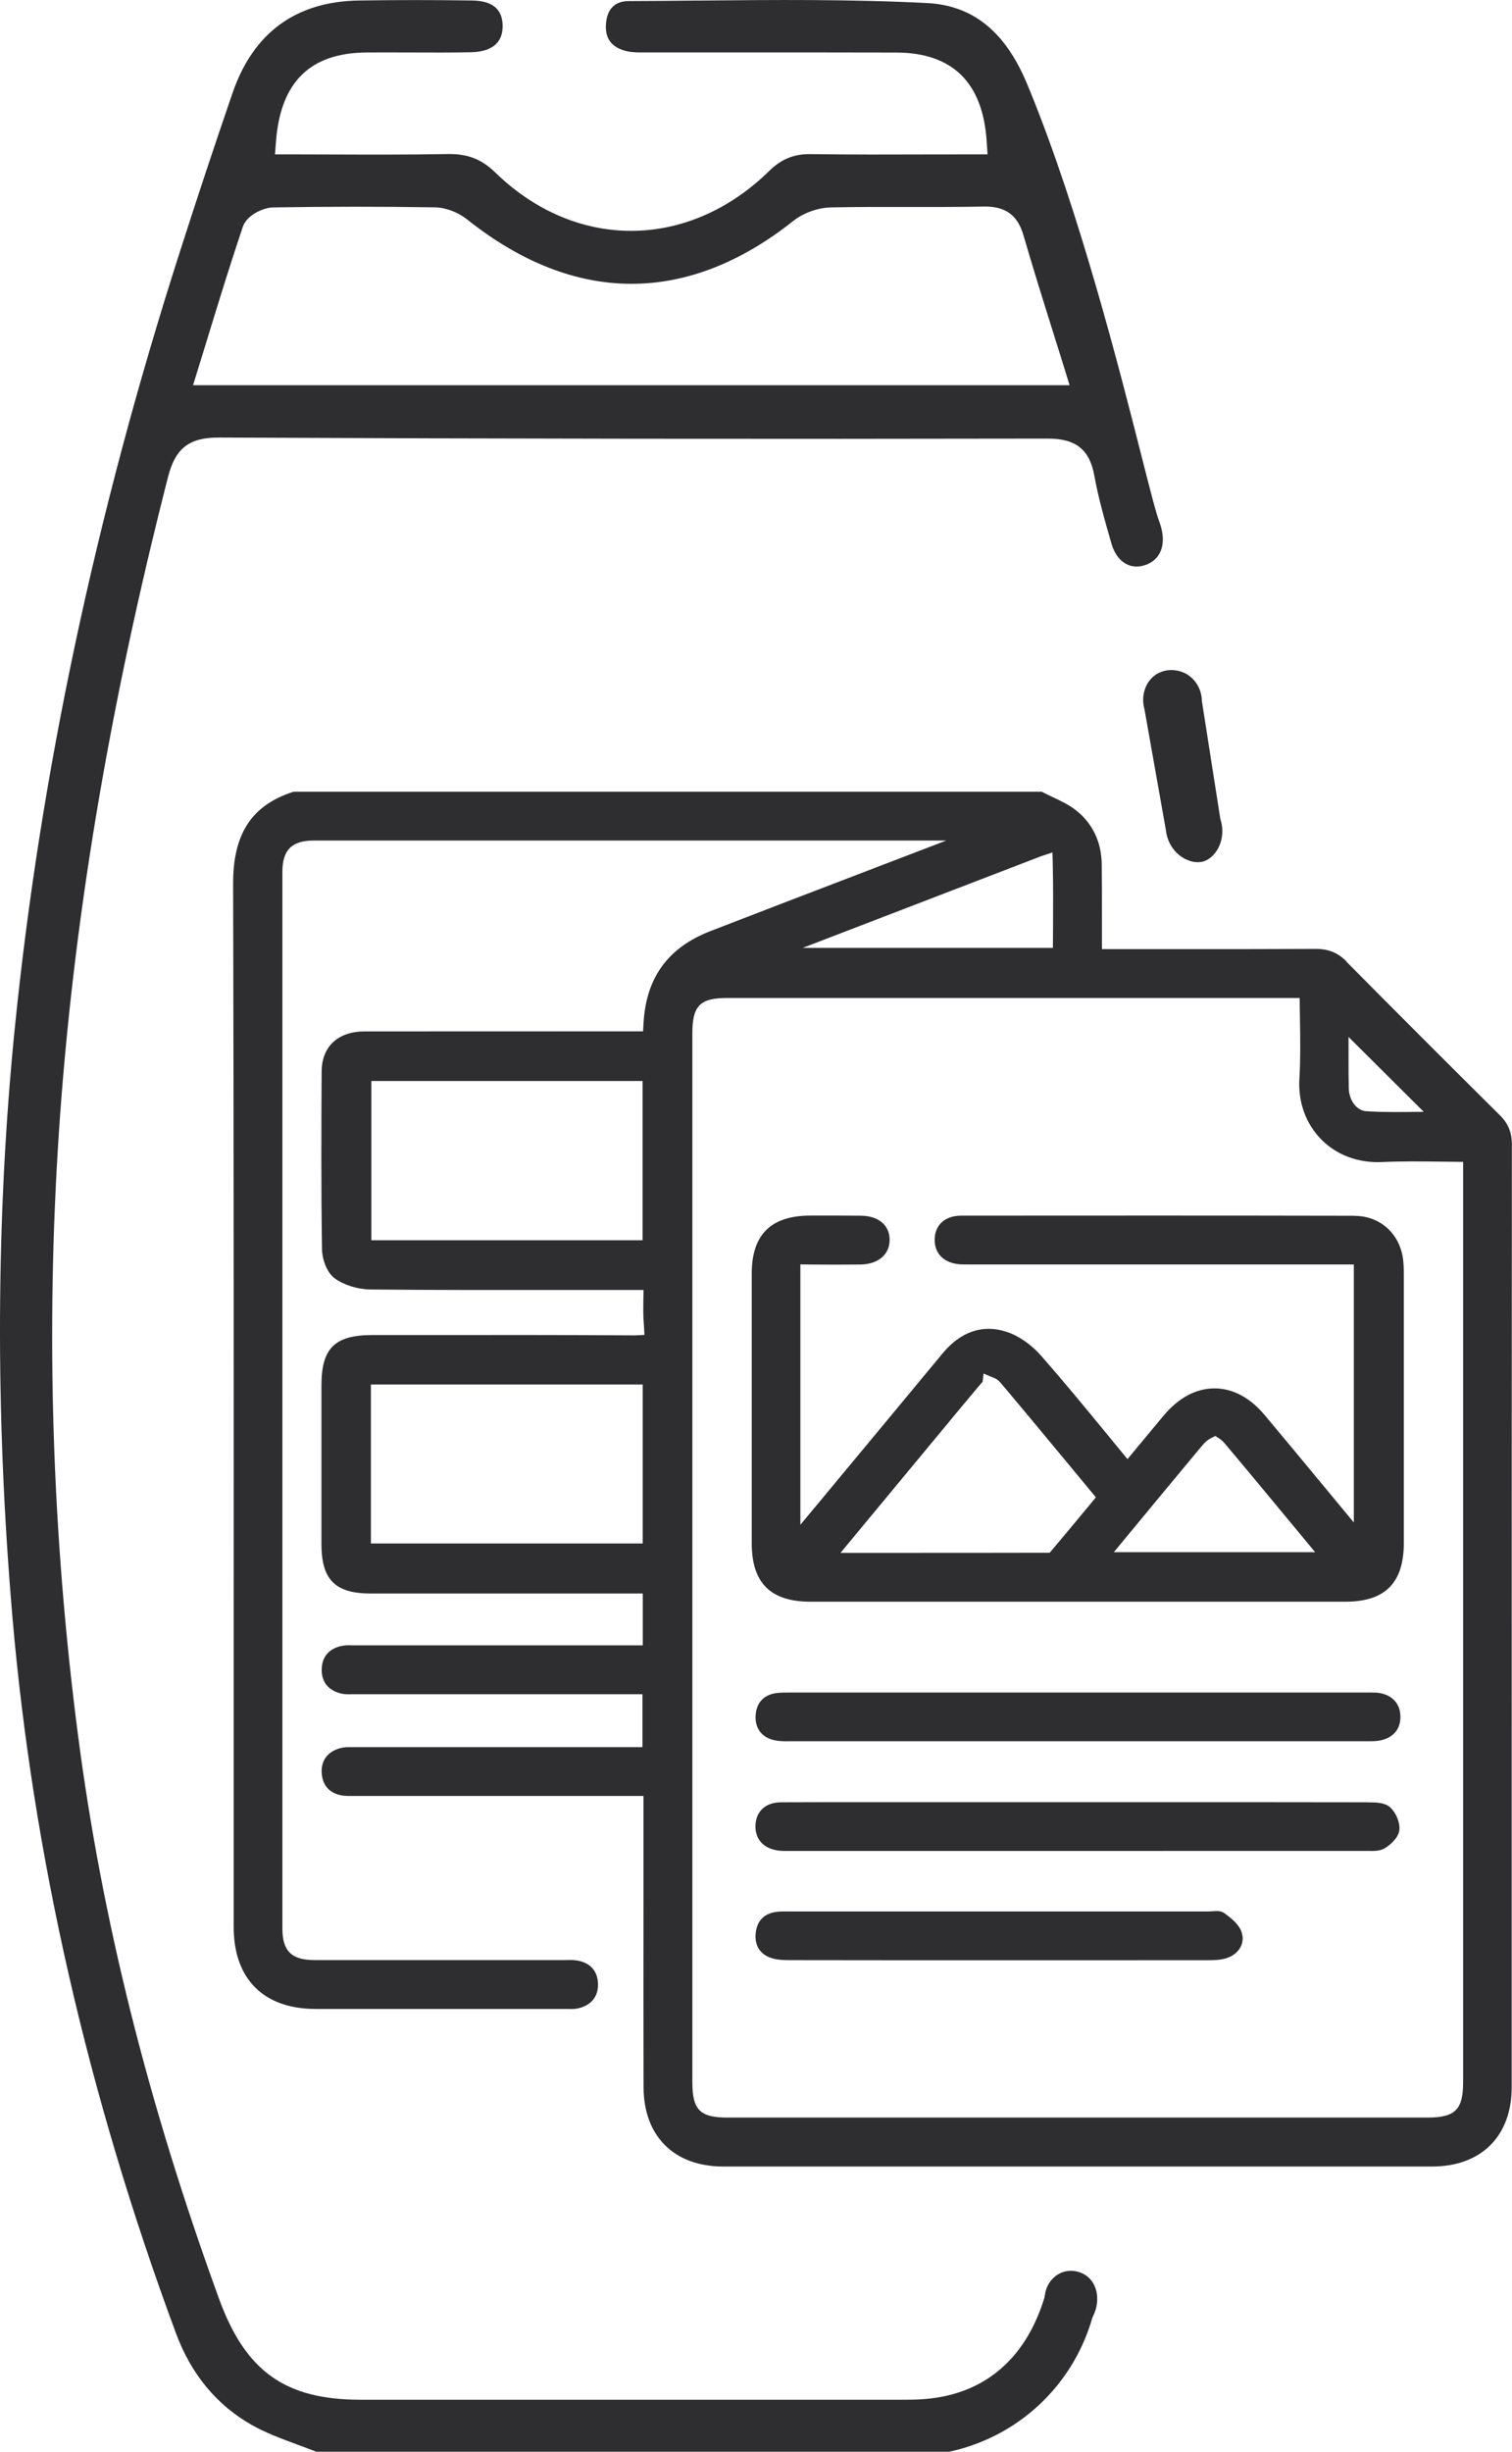
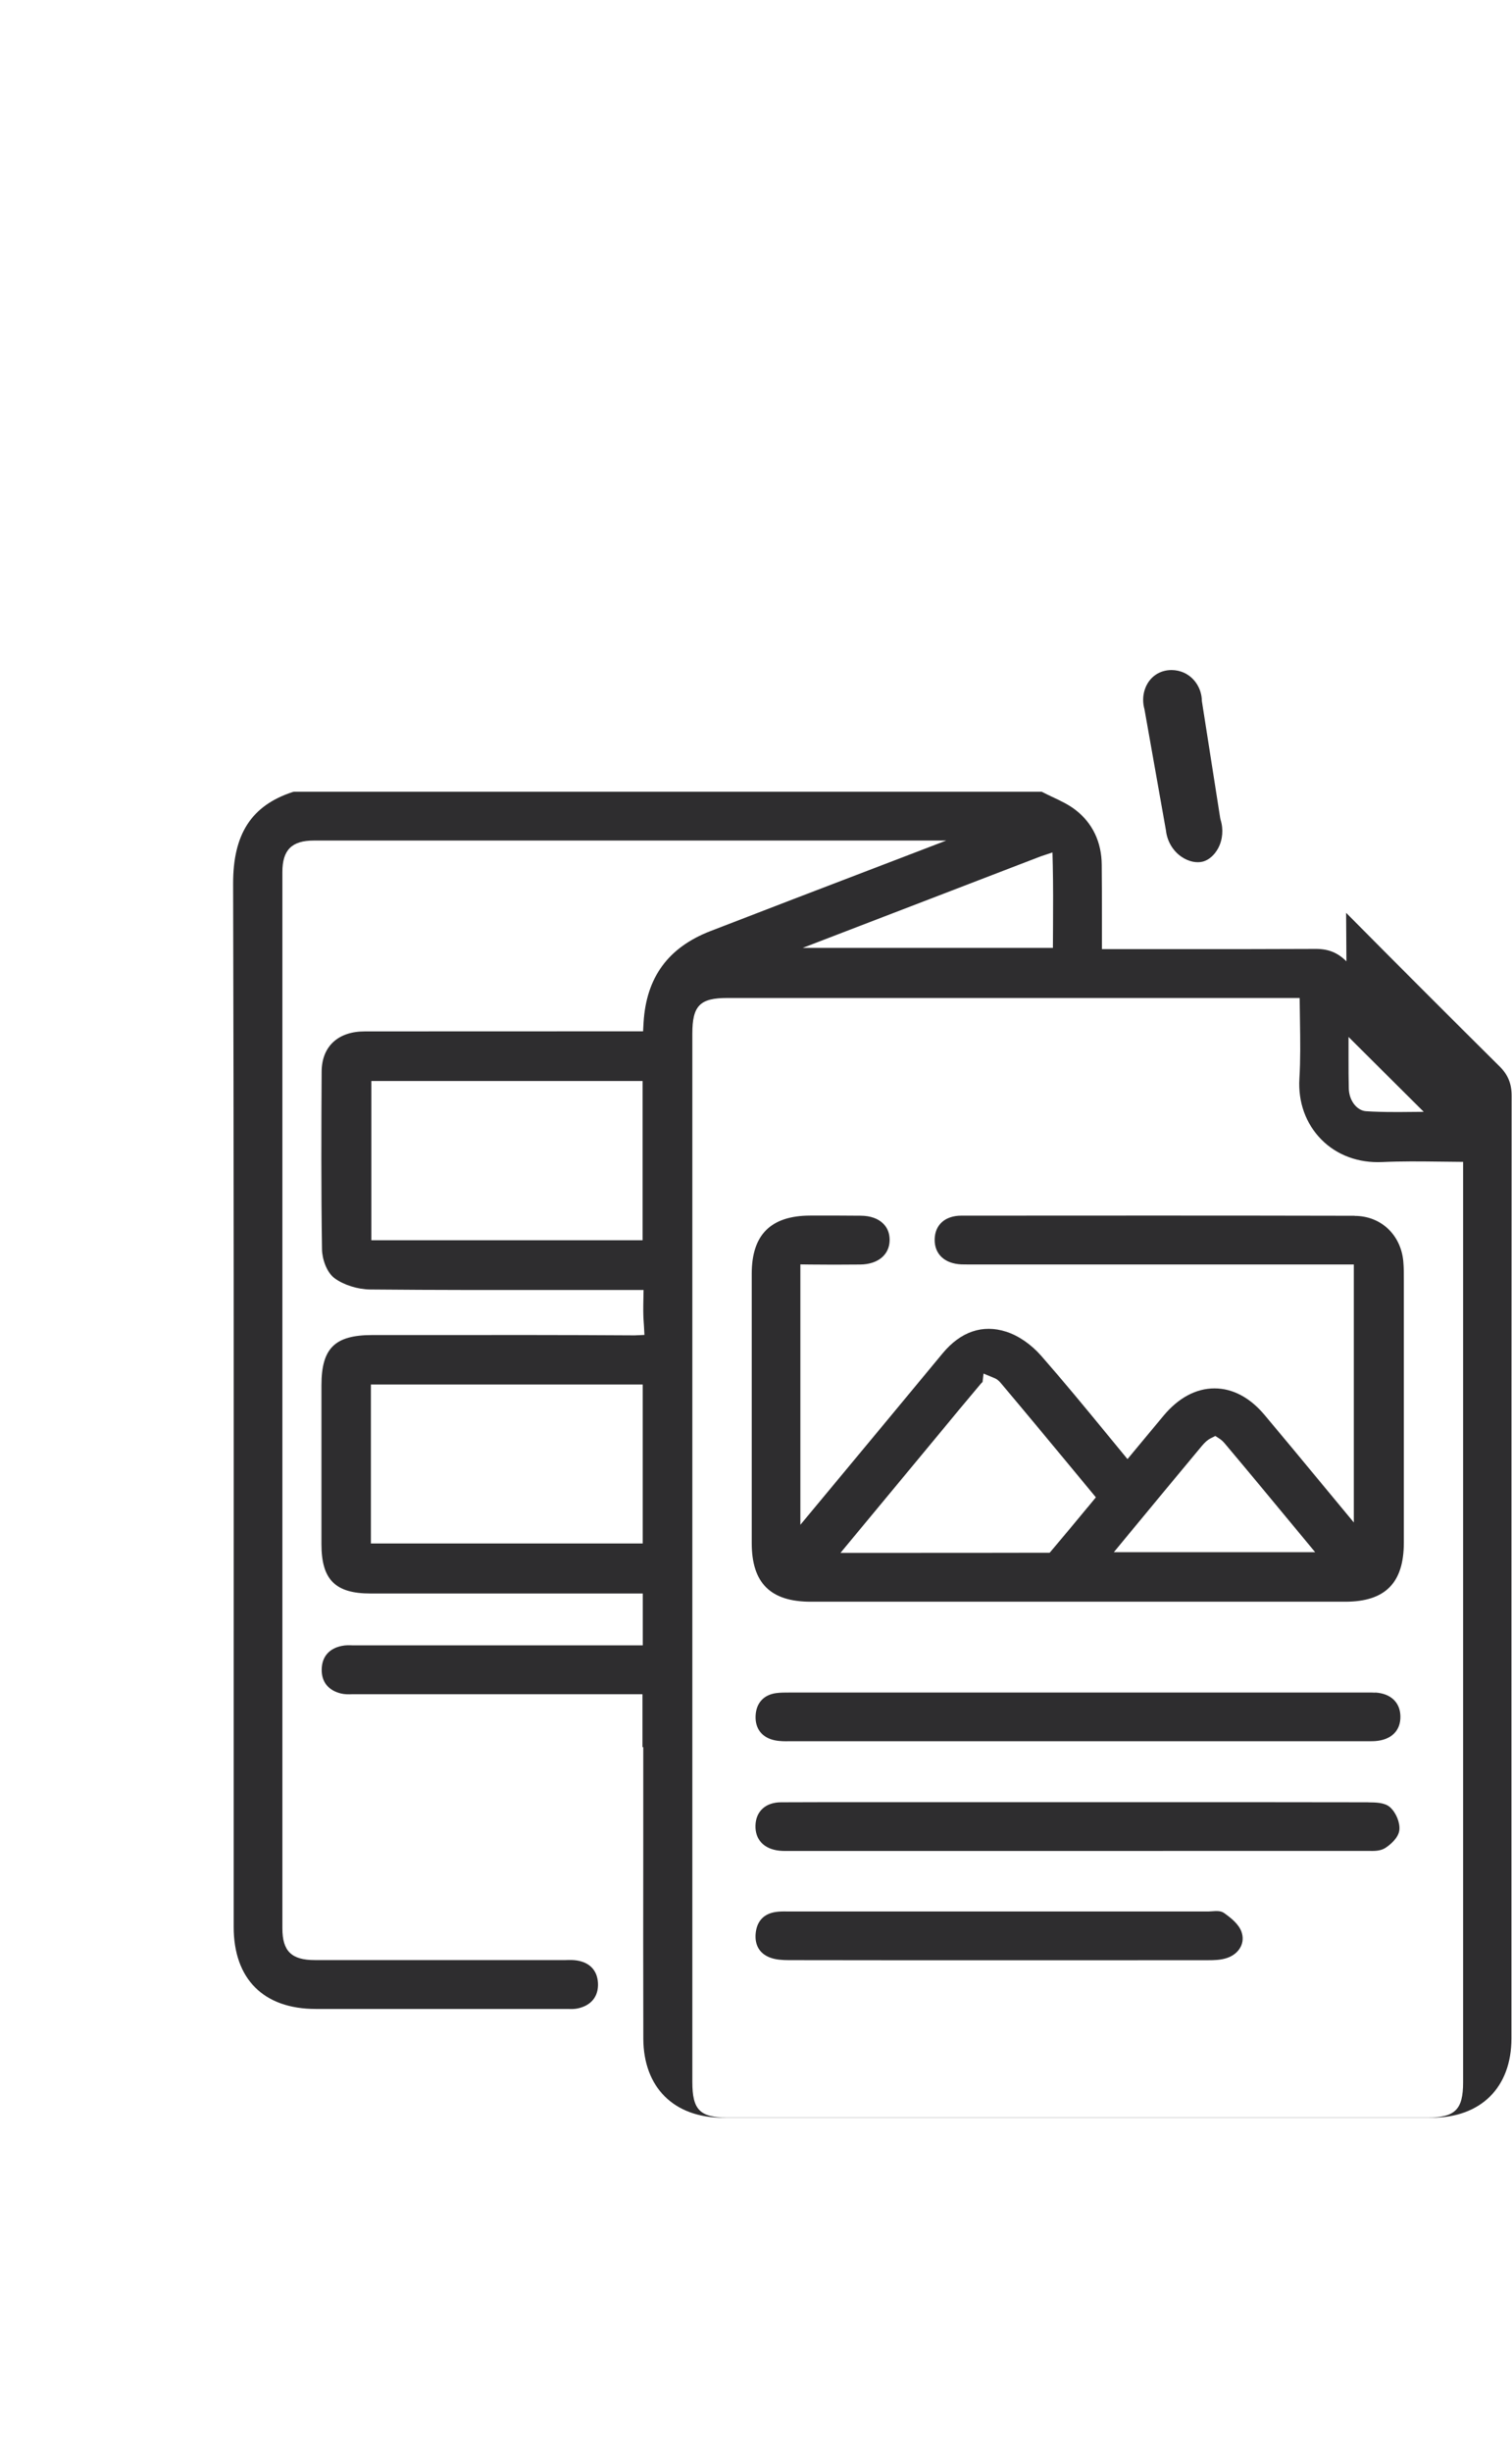
<svg xmlns="http://www.w3.org/2000/svg" viewBox="0 0 243.09 393.86">
  <defs>
    <style>.d{fill:#2e2d2f;}</style>
  </defs>
  <g id="a" />
  <g id="b">
    <g id="c">
      <g>
-         <path class="d" d="M216.47,154.44c-1.37-1.38-2.87-2-4.88-2-7.83,.04-15.65,.04-24.33,.03h-10.1v-5.21c0-2.78,0-5.56-.03-8.35-.03-3.64-1.48-6.67-4.18-8.77-1.11-.87-2.39-1.47-3.75-2.11-.53-.25-1.05-.5-1.56-.76l-.16-.08H47.24l-.24,.06c-6.58,2.18-9.54,6.74-9.52,14.74,.11,41.75,.1,84.02,.09,124.91v.76c0,13.97,0,27.93,0,41.89,0,8.37,4.81,13.18,13.2,13.18,11.58,0,23.15,0,34.73,0h5.79c.54,.02,1.08,.03,1.62-.09,2.16-.47,3.33-1.95,3.23-4.05-.1-2.03-1.31-3.33-3.41-3.65-.57-.09-1.16-.08-1.78-.06H50.62c-3.75,0-5.22-1.43-5.22-5.1,0-56.57,0-113.13,0-169.7,0-3.54,1.51-5.05,5.05-5.05,31.19,0,62.39,0,93.57,0h8.11l-11.41,4.37c-8.84,3.38-17.68,6.76-26.51,10.18-6.79,2.63-10.31,7.44-10.74,14.69l-.08,1.41h-13.41c-10.45,0-20.89,0-31.33,.01-4.32,0-6.92,2.43-6.94,6.48-.05,9.07-.09,18.75,.06,28.51,.02,1.56,.74,3.72,2.03,4.67,1.46,1.07,3.7,1.78,5.69,1.8,10.66,.1,21.45,.09,31.9,.08h12.08l-.03,1.52c-.02,1.21-.05,2.58,.07,3.9,0,.1,.02,.2,.02,.29l.08,1.51-1.51,.07c-.12,0-.27,0-.44,0-10.88-.07-21.8-.06-32.37-.05h-9.43c-6.04,0-8.18,2.12-8.18,8.08,0,8.5,0,17,0,25.5,0,5.71,2.21,7.94,7.89,7.94,8.89,0,17.78,0,26.67,0h17.1v8.33H56.7c-.56-.02-1.13-.04-1.71,.08-2.07,.4-3.23,1.74-3.27,3.77-.04,2.02,1.07,3.4,3.13,3.89,.59,.14,1.17,.13,1.78,.11,.17,0,.34,0,.51,0h46.15v8.5H56.66c-.6-.01-1.21-.02-1.83,.13-2.15,.53-3.28,2.04-3.1,4.15,.17,2.03,1.43,3.28,3.53,3.52,.48,.05,.93,.05,1.44,.04h46.76v15.89c-.01,10.31-.02,20.62,.01,30.93,.02,7.84,4.92,12.71,12.79,12.71,38,0,76,0,113.99,0,7.89,0,12.79-4.88,12.79-12.72v-54.63c0-32.28,.01-64.57,.03-96.85,0-1.91-.59-3.35-1.92-4.67-8.37-8.3-16.68-16.61-24.69-24.69Zm-113.16,44.8H59.7v-25.58h43.61v25.58Zm.02,48.71H59.63v-25.53h43.7v25.53Zm113.48-81.37l12.09,12.03-3.59,.03c-.4,0-.78,0-1.14,0-1.77,0-3.21-.04-4.55-.13-1.49-.1-2.73-1.73-2.77-3.65-.04-1.58-.04-3.2-.04-4.69v-3.59Zm-49.49-29.01l1.89-.63,.05,2.03c.07,3.3,.06,6.59,.04,9.77l-.02,3.54h-40.24l38.28-14.71Zm67.91,196.96c0,4.38-1.29,5.65-5.75,5.65H116.99c-4.46,0-5.68-1.23-5.68-5.72,0-56.13,0-112.26,0-168.4,0-4.51,1.21-5.74,5.65-5.74h91.99l.05,3.69c.05,3.19,.09,6.2-.09,9.26-.23,3.77,1.02,7.24,3.51,9.77h0c2.5,2.54,5.99,3.82,9.82,3.64,3.06-.14,6.05-.11,9.22-.07l3.77,.04v147.9Z" />
+         <path class="d" d="M216.47,154.44c-1.37-1.38-2.87-2-4.88-2-7.83,.04-15.65,.04-24.33,.03h-10.1v-5.21c0-2.78,0-5.56-.03-8.35-.03-3.64-1.48-6.67-4.18-8.77-1.11-.87-2.39-1.47-3.75-2.11-.53-.25-1.05-.5-1.56-.76l-.16-.08H47.24l-.24,.06c-6.58,2.18-9.54,6.74-9.52,14.74,.11,41.75,.1,84.02,.09,124.91v.76c0,13.97,0,27.93,0,41.89,0,8.37,4.81,13.18,13.2,13.18,11.58,0,23.15,0,34.73,0h5.79c.54,.02,1.08,.03,1.62-.09,2.16-.47,3.33-1.95,3.23-4.05-.1-2.03-1.31-3.33-3.41-3.65-.57-.09-1.16-.08-1.78-.06H50.62c-3.75,0-5.22-1.43-5.22-5.1,0-56.57,0-113.13,0-169.7,0-3.54,1.51-5.05,5.05-5.05,31.19,0,62.39,0,93.57,0h8.11l-11.41,4.37c-8.84,3.38-17.68,6.76-26.51,10.18-6.79,2.63-10.31,7.44-10.74,14.69l-.08,1.41h-13.41c-10.45,0-20.89,0-31.33,.01-4.32,0-6.92,2.43-6.94,6.48-.05,9.07-.09,18.75,.06,28.51,.02,1.56,.74,3.72,2.03,4.67,1.46,1.07,3.7,1.78,5.69,1.8,10.66,.1,21.45,.09,31.9,.08h12.08l-.03,1.52c-.02,1.21-.05,2.58,.07,3.9,0,.1,.02,.2,.02,.29l.08,1.51-1.51,.07c-.12,0-.27,0-.44,0-10.88-.07-21.8-.06-32.37-.05h-9.43c-6.04,0-8.18,2.12-8.18,8.08,0,8.5,0,17,0,25.5,0,5.71,2.21,7.94,7.89,7.94,8.89,0,17.78,0,26.67,0h17.1v8.33H56.7c-.56-.02-1.13-.04-1.71,.08-2.07,.4-3.23,1.74-3.27,3.77-.04,2.02,1.07,3.4,3.13,3.89,.59,.14,1.17,.13,1.78,.11,.17,0,.34,0,.51,0h46.15v8.5H56.66h46.76v15.89c-.01,10.31-.02,20.62,.01,30.93,.02,7.84,4.92,12.71,12.79,12.71,38,0,76,0,113.99,0,7.89,0,12.79-4.88,12.79-12.72v-54.63c0-32.28,.01-64.57,.03-96.85,0-1.91-.59-3.35-1.92-4.67-8.37-8.3-16.68-16.61-24.69-24.69Zm-113.16,44.8H59.7v-25.58h43.61v25.58Zm.02,48.71H59.63v-25.53h43.7v25.53Zm113.48-81.37l12.09,12.03-3.59,.03c-.4,0-.78,0-1.14,0-1.77,0-3.21-.04-4.55-.13-1.49-.1-2.73-1.73-2.77-3.65-.04-1.58-.04-3.2-.04-4.69v-3.59Zm-49.49-29.01l1.89-.63,.05,2.03c.07,3.3,.06,6.59,.04,9.77l-.02,3.54h-40.24l38.28-14.71Zm67.91,196.96c0,4.38-1.29,5.65-5.75,5.65H116.99c-4.46,0-5.68-1.23-5.68-5.72,0-56.13,0-112.26,0-168.4,0-4.51,1.21-5.74,5.65-5.74h91.99l.05,3.69c.05,3.19,.09,6.2-.09,9.26-.23,3.77,1.02,7.24,3.51,9.77h0c2.5,2.54,5.99,3.82,9.82,3.64,3.06-.14,6.05-.11,9.22-.07l3.77,.04v147.9Z" />
        <path class="d" d="M217.77,195.31c-21.32-.05-43.58-.03-63.21-.02h0c-2.59,0-4.24,1.45-4.29,3.79-.05,2.38,1.6,3.93,4.31,4.04,.27,.01,.55,.01,.83,.01h62.25v41.45l-5.28-6.37c-3.01-3.64-6.03-7.28-9.07-10.9-2.34-2.79-5.12-4.27-8.05-4.27-2.95,0-5.77,1.5-8.16,4.35-1.36,1.62-2.7,3.24-4.07,4.89l-1.76,2.12-3.47-4.22c-3.35-4.08-6.82-8.29-10.39-12.36-1.61-1.84-3.66-3.25-5.62-3.88-3.81-1.23-7.35-.02-10.25,3.48-5.97,7.21-11.95,14.41-17.93,21.6l-4.93,5.93v-6.56c0-11.47,0-22.61,0-33.75v-1.52l1.52,.02c2.53,.03,5.1,.03,8.11,0,2.84-.03,4.69-1.56,4.72-3.9,.01-1.06-.32-1.95-1-2.64-.82-.84-2.08-1.29-3.64-1.3-1.14-.01-2.28-.02-3.42-.02-.87,0-1.74,0-2.61,0h-2.12c-6.31,.02-9.38,3.07-9.38,9.33,0,14.43,0,28.86,0,43.28,0,6.43,3.02,9.42,9.49,9.42h85.92c6.43,0,9.42-3.01,9.43-9.46,0-12.86,0-25.73,0-38.59v-3.56c0-1.02,.01-2.07-.09-3.12-.42-4.26-3.63-7.25-7.81-7.25Zm-42.9,46.82c-1.9,2.3-3.77,4.55-5.66,6.78l-.45,.53h-.69c-7.71,.02-15.41,.02-23.3,.02h-9.64l15.65-18.87c2.26-2.74,4.52-5.47,6.82-8.19,.13-.16,.26-.29,.37-.39l.16-1.35,1.83,.76c.31,.13,.62,.38,.92,.73,3.78,4.48,7.68,9.18,11.12,13.33l4.19,5.06-1.32,1.6Zm4.2,7.23l2.03-2.46c4.03-4.88,8.07-9.75,12.12-14.61,.49-.59,.96-1,1.4-1.22l.77-.39,.72,.47c.26,.17,.53,.42,.81,.75,3.74,4.44,7.42,8.88,10.98,13.18l3.54,4.27h-32.38Z" />
        <path class="d" d="M221.11,271.92h0c-.49-.03-.98-.03-1.47-.02H126.93c-.77,0-1.41,0-2.06,.08-2.07,.25-3.3,1.59-3.39,3.66s1.04,3.51,3.08,3.93c.82,.17,1.7,.17,2.33,.15h.36c26.3,0,52.61,0,78.91,0h14.11c.26,0,.53,0,.8-.02,2.62-.18,4.14-1.68,4.08-4.02-.06-2.22-1.57-3.63-4.04-3.78Z" />
        <path class="d" d="M219.98,289.53h0c-10.89-.02-21.77-.02-32.66-.02h-44.13c-1.64,0-3.29,0-4.93,0-4.23,0-8.47,0-12.7,.02-2.46,.01-4.03,1.44-4.1,3.72-.07,2.26,1.35,3.78,3.81,4.05,.35,.04,.68,.05,1,.05h12.35c26.97,0,53.95,0,80.92-.01h.47c.83,.02,1.85,.04,2.62-.42,.81-.49,2.21-1.65,2.35-2.93,.13-1.19-.53-2.8-1.5-3.67-.87-.77-2.32-.77-3.49-.78Z" />
        <path class="d" d="M196.82,307.33h0c-.54-.4-1.3-.34-1.96-.29-.19,.02-.37,.03-.54,.03-22.47,0-44.95,0-67.42,0h-.39c-.58-.01-1.23-.01-1.86,.09-1.86,.3-2.94,1.46-3.15,3.35-.21,1.94,.62,3.35,2.34,3.98,.95,.35,1.99,.39,2.97,.4,6.4,.01,12.79,.02,19.19,.02h27.34c6.96,0,13.92,0,20.89-.01,1.02,0,2-.03,2.95-.33,1.05-.33,1.86-.98,2.29-1.83,.37-.72,.42-1.56,.14-2.37-.43-1.25-1.66-2.23-2.79-3.04Z" />
-         <path class="d" d="M186.45,83.97c-.54-1.33-1.5-5.1-2.95-10.81-3.47-13.65-9.94-39.07-17.91-58.57-1.28-3.14-3.96-9.68-10.2-12.59-1.89-.88-3.97-1.38-6.19-1.5C136.92-.14,124.37-.02,112.23,.09h-.51c-3.55,.04-7.09,.07-10.64,.08-2.92,.01-3.61,2.16-3.67,3.96-.08,2.21,1.07,3.59,3.43,4.11,.92,.2,1.99,.19,3.03,.18h.65c4.62,0,9.24,0,13.86,0h1.39c8.11,0,16.23,0,24.35,.02,9.01,.03,13.89,4.82,14.51,14.23l.14,2.13h-2.14c-2.19,0-4.37,0-6.55,.01h-.93c-5.51,.02-12.36,.04-18.86-.05-2.64-.03-4.66,.78-6.61,2.69-12.99,12.74-31.09,12.86-44.03,.28-2.24-2.18-4.5-3.05-7.74-2.98-6.24,.11-12.59,.09-18.19,.07-2.45,0-4.9-.02-7.35-.02h-2.16l.17-2.16c.75-9.49,5.5-14.13,14.52-14.21,2.21-.02,4.42-.01,6.64,0h.71c3.13,.01,6.37,.03,9.54-.04,1.81-.04,3.21-.52,4.04-1.4,.68-.71,1.01-1.7,.98-2.93-.06-2.63-1.67-3.94-4.94-3.98-6.05-.09-12.13-.09-18.09,0-10.19,.14-17.05,5.15-20.4,14.88-2.82,8.2-5.7,16.86-8.54,25.74C15.33,82.81,6.43,124.75,2.36,165.34c-3.02,30.15-3.14,61.88-.37,94.32,3.27,38.14,12.11,76.88,26.29,115.14,2.45,6.62,6.58,11.59,12.25,14.79,2.22,1.25,4.63,2.14,7.19,3.09,1.07,.4,2.11,.78,3.14,1.19h101.71c3.61-.77,8.93-2.61,13.89-6.99,5.49-4.85,8-10.53,9.13-14.44l.12-.31c1.16-2.27,.84-4.89-.73-6.29-1.05-.93-2.6-1.28-3.93-.89-1.66,.49-2.87,2.01-3.08,3.87l-.06,.32c-1.73,5.63-4.63,9.88-8.64,12.66-5.32,3.69-11.07,3.7-13.83,3.71h-.41c-29.01,0-58.02,0-87.04,0-12.14,0-18.53-4.56-22.79-16.26-11.41-31.35-18.82-60.96-22.66-90.52-4.17-32.07-5.21-64.59-3.08-96.67,2.22-33.41,7.96-67.9,17.56-105.46,1.19-4.63,3.42-6.35,8.28-6.31,43.86,.2,88.68,.26,133.22,.17,4.46,0,6.67,1.78,7.42,5.95,.67,3.71,1.74,7.4,2.77,10.97,.78,2.69,2.74,4.07,5.01,3.51,2.5-.61,3.68-2.78,3.08-5.65-.16-.75-.35-1.25-.35-1.26ZM31.04,61.87l.8-2.59c.49-1.59,.98-3.15,1.45-4.7l.25-.83c1.84-5.98,3.58-11.63,5.49-17.29,.64-1.91,3.3-3.12,4.91-3.14,8.63-.14,17.39-.15,26.02-.01,1.7,.03,3.69,.78,5.19,1.98,17.22,13.68,35.35,13.74,52.43,.17,1.58-1.25,3.92-2.09,5.97-2.14,4.2-.09,8.43-.08,12.54-.07,3.78,0,8.07,.01,12.18-.07,3.41-.03,5.34,1.4,6.27,4.6,1.49,5.11,3.04,10.08,4.69,15.33l.17,.54c.58,1.86,1.17,3.74,1.76,5.64l.8,2.59H31.04Z" />
        <path class="d" d="M184,113.99l.04,.17,3.41,19.22c.19,1.75,1.11,3.31,2.52,4.27,1.12,.76,2.42,1.04,3.46,.75,.95-.27,1.82-1.04,2.41-2.12,.74-1.38,.88-3.06,.39-4.61l-.05-.22-2.95-18.83c-.02-1.96-1.14-3.74-2.84-4.53-.65-.3-1.35-.45-2.04-.45-.92,0-1.82,.26-2.55,.76-1.69,1.15-2.42,3.45-1.78,5.6Z" />
      </g>
    </g>
  </g>
</svg>